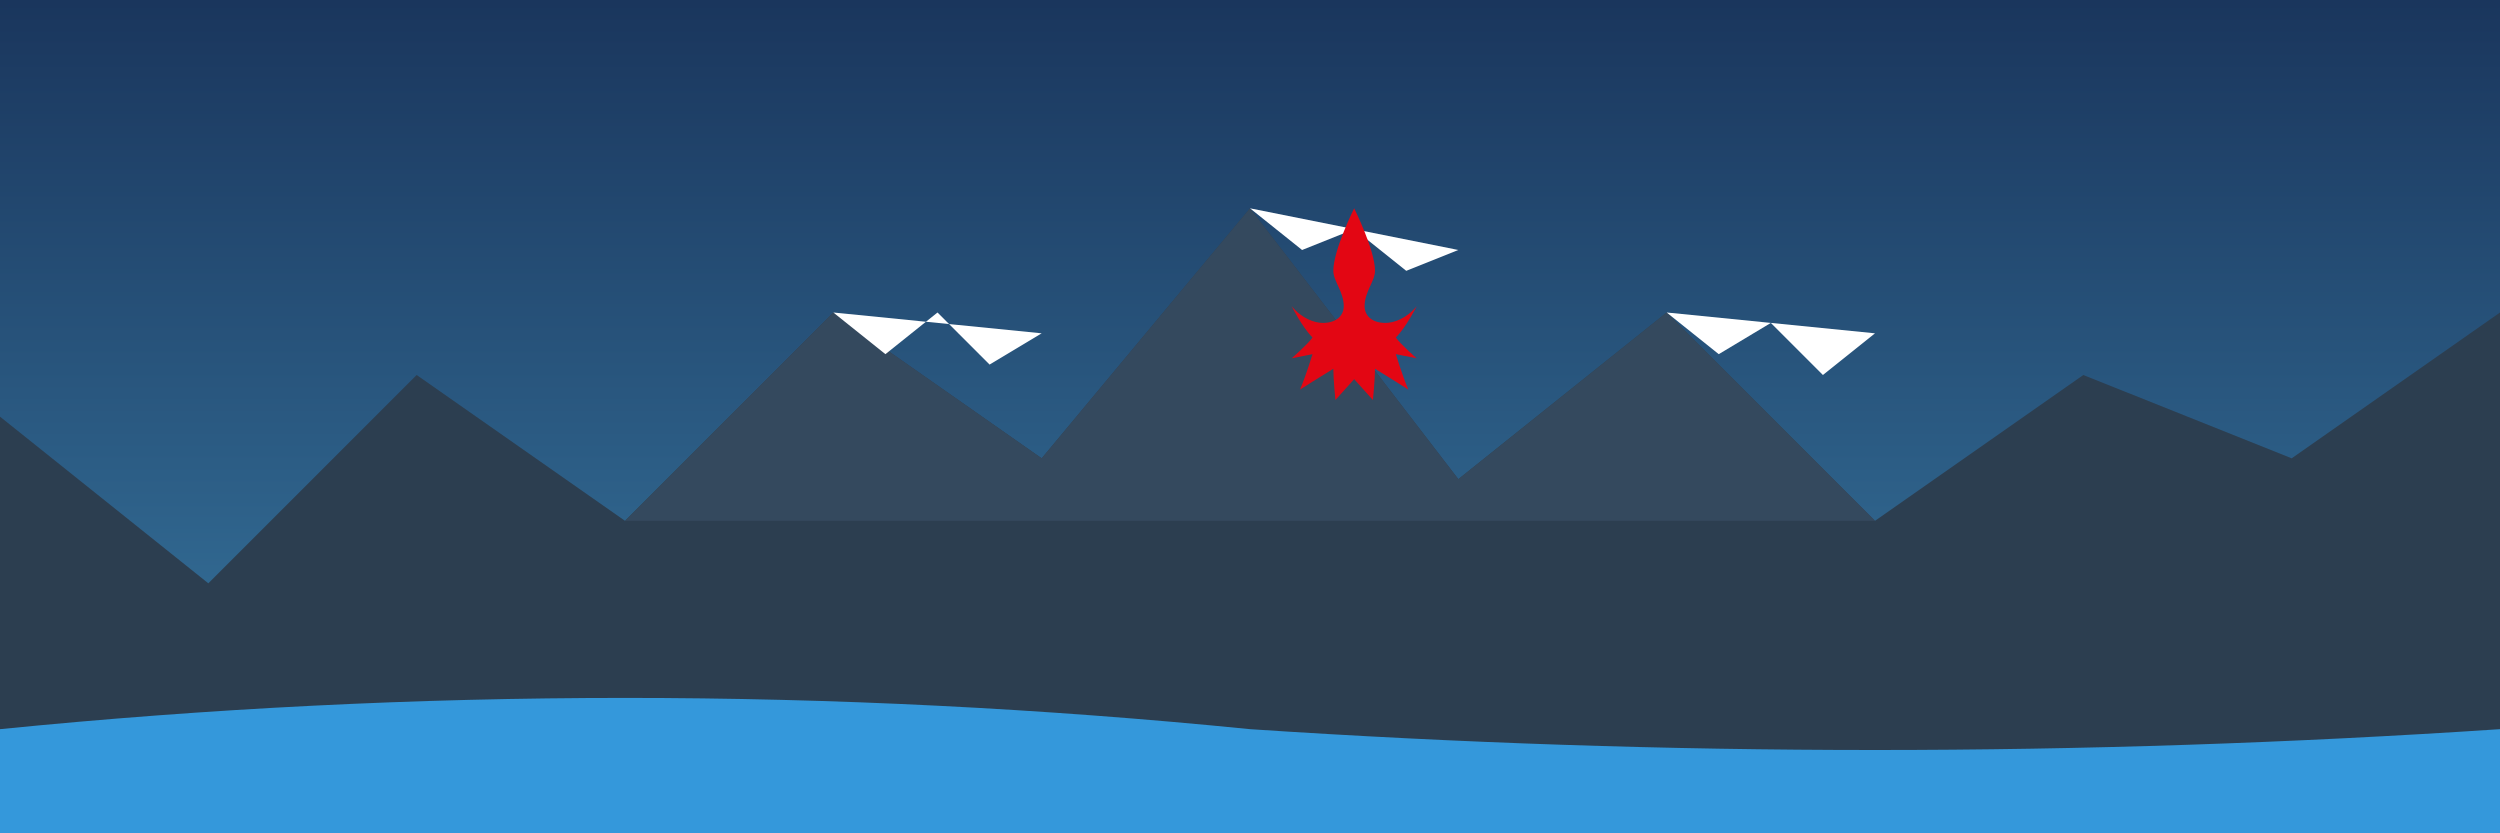
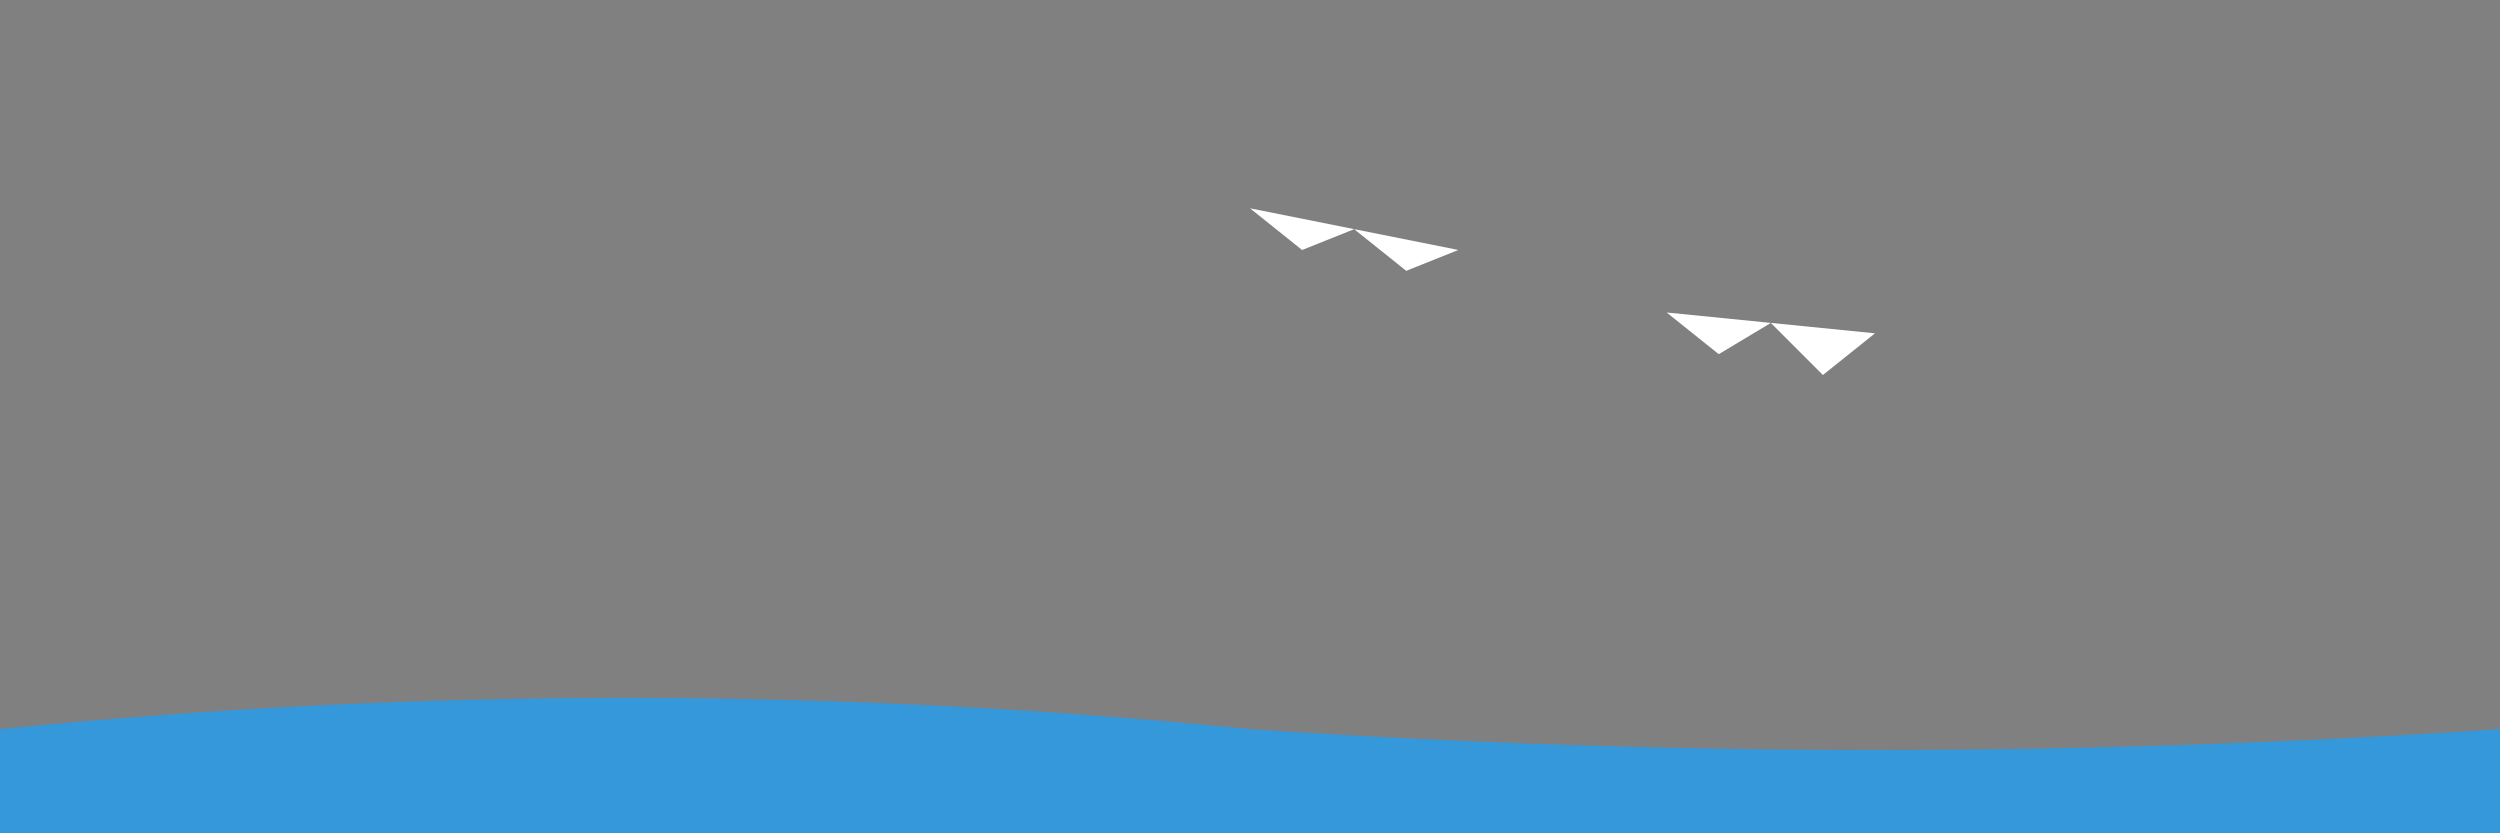
<svg xmlns="http://www.w3.org/2000/svg" width="1200" height="400" viewBox="0 0 1200 400">
  <rect x="0" y="0" width="1200" height="400" fill="#808080" stroke="none" />
  <defs>
    <linearGradient id="skyGradient" x1="0%" y1="0%" x2="0%" y2="100%">
      <stop offset="0%" style="stop-color:#1A365D;stop-opacity:1" />
      <stop offset="100%" style="stop-color:#3A7CA5;stop-opacity:1" />
    </linearGradient>
  </defs>
-   <rect x="0" y="0" width="1200" height="400" fill="url(#skyGradient)" />
-   <polygon points="0,400 0,200 100,280 200,180 300,250 400,150 500,220 600,100 700,230 800,150 900,250 1000,180 1100,220 1200,150 1200,400" fill="#2C3E50" />
-   <polygon points="300,250 400,150 500,220 600,100 700,230 800,150 900,250" fill="#34495E" />
-   <polygon points="400,150 425,170 450,150 475,175 500,160" fill="white" />
  <polygon points="600,100 625,120 650,110 675,130 700,120" fill="white" />
  <polygon points="800,150 825,170 850,155 875,180 900,160" fill="white" />
  <path d="M0,350 Q300,320 600,350 Q900,370 1200,350 L1200,400 L0,400 Z" fill="#3498DB" />
-   <path d="M650,100 C650,100 640,120 640,130 C640,135 645,140 645,147 C645,151 642,155 635,155 C631,155 625,153 620,147 C620,147 625,157 630,162 C628,165 620,172 620,172 L630,170 C630,170 627,180 624,187 C624,187 635,180 640,177 C640,182 641,192 641,192 L650,182 L659,192 C659,192 660,182 660,177 C665,180 676,187 676,187 C673,180 670,170 670,170 L680,172 C680,172 672,165 670,162 C675,157 680,147 680,147 C675,153 669,155 665,155 C658,155 655,151 655,147 C655,140 660,135 660,130 C660,120 650,100 650,100 Z" fill="#E30613" />
</svg>